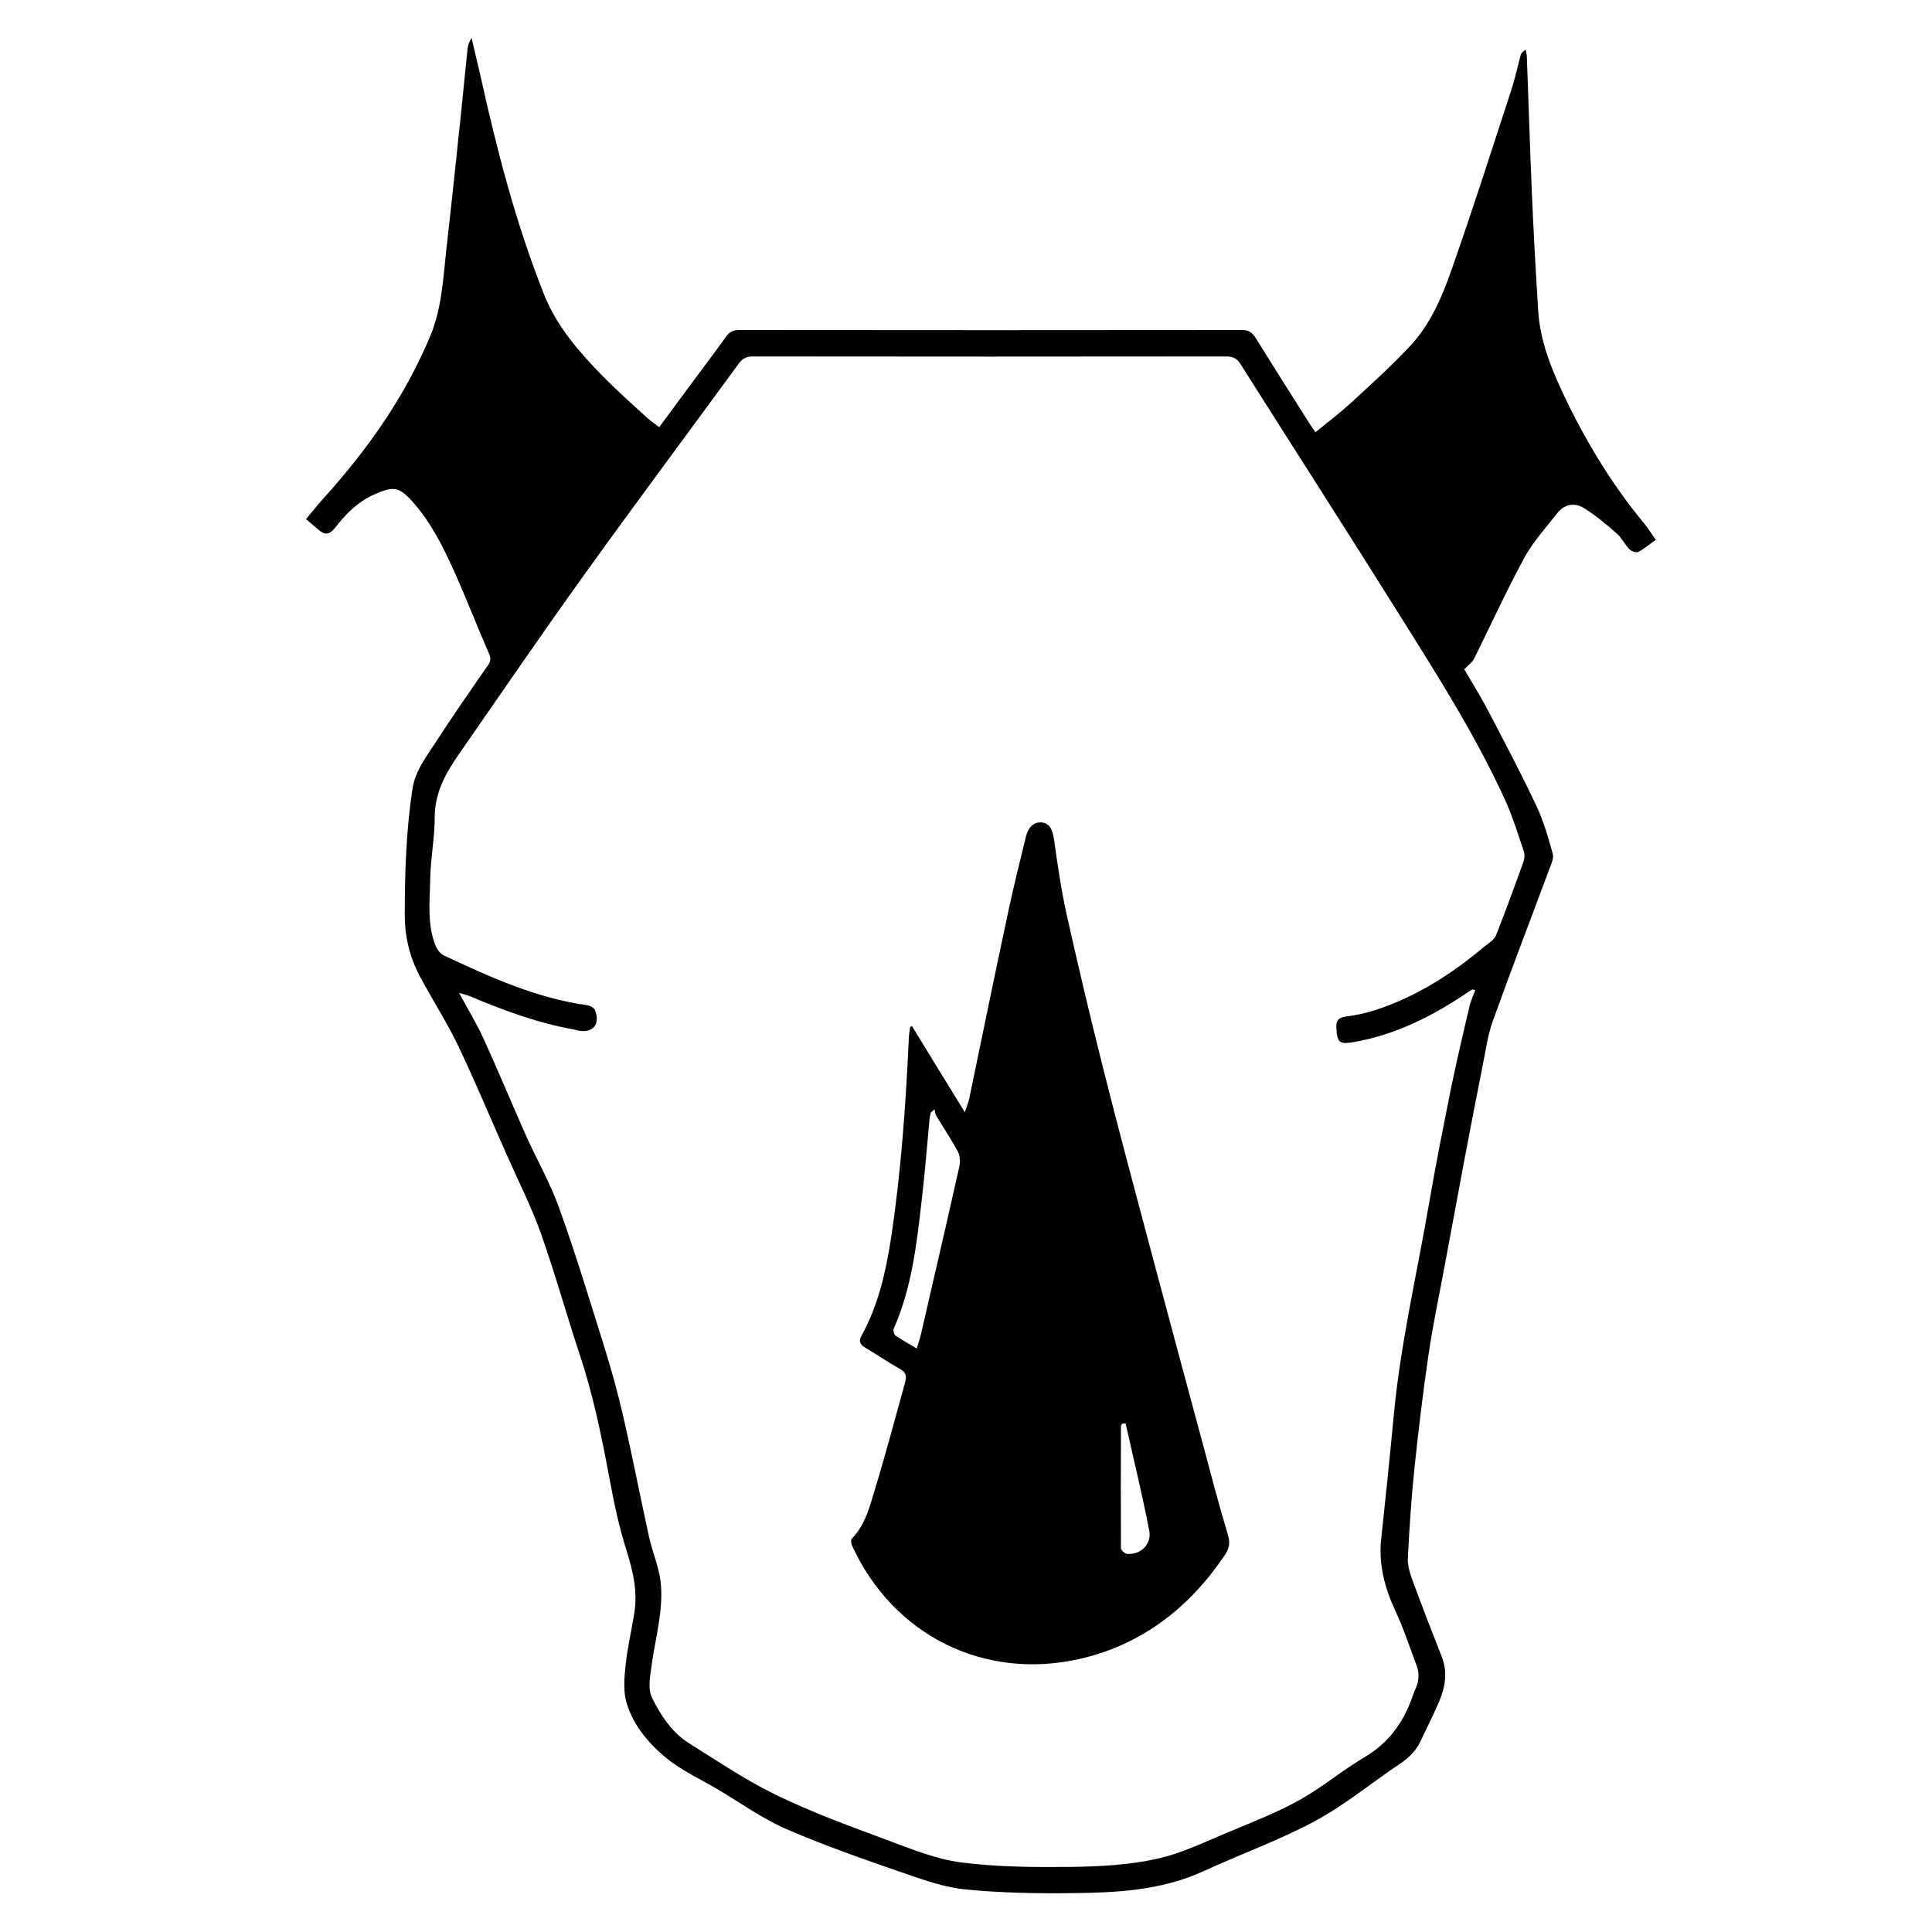
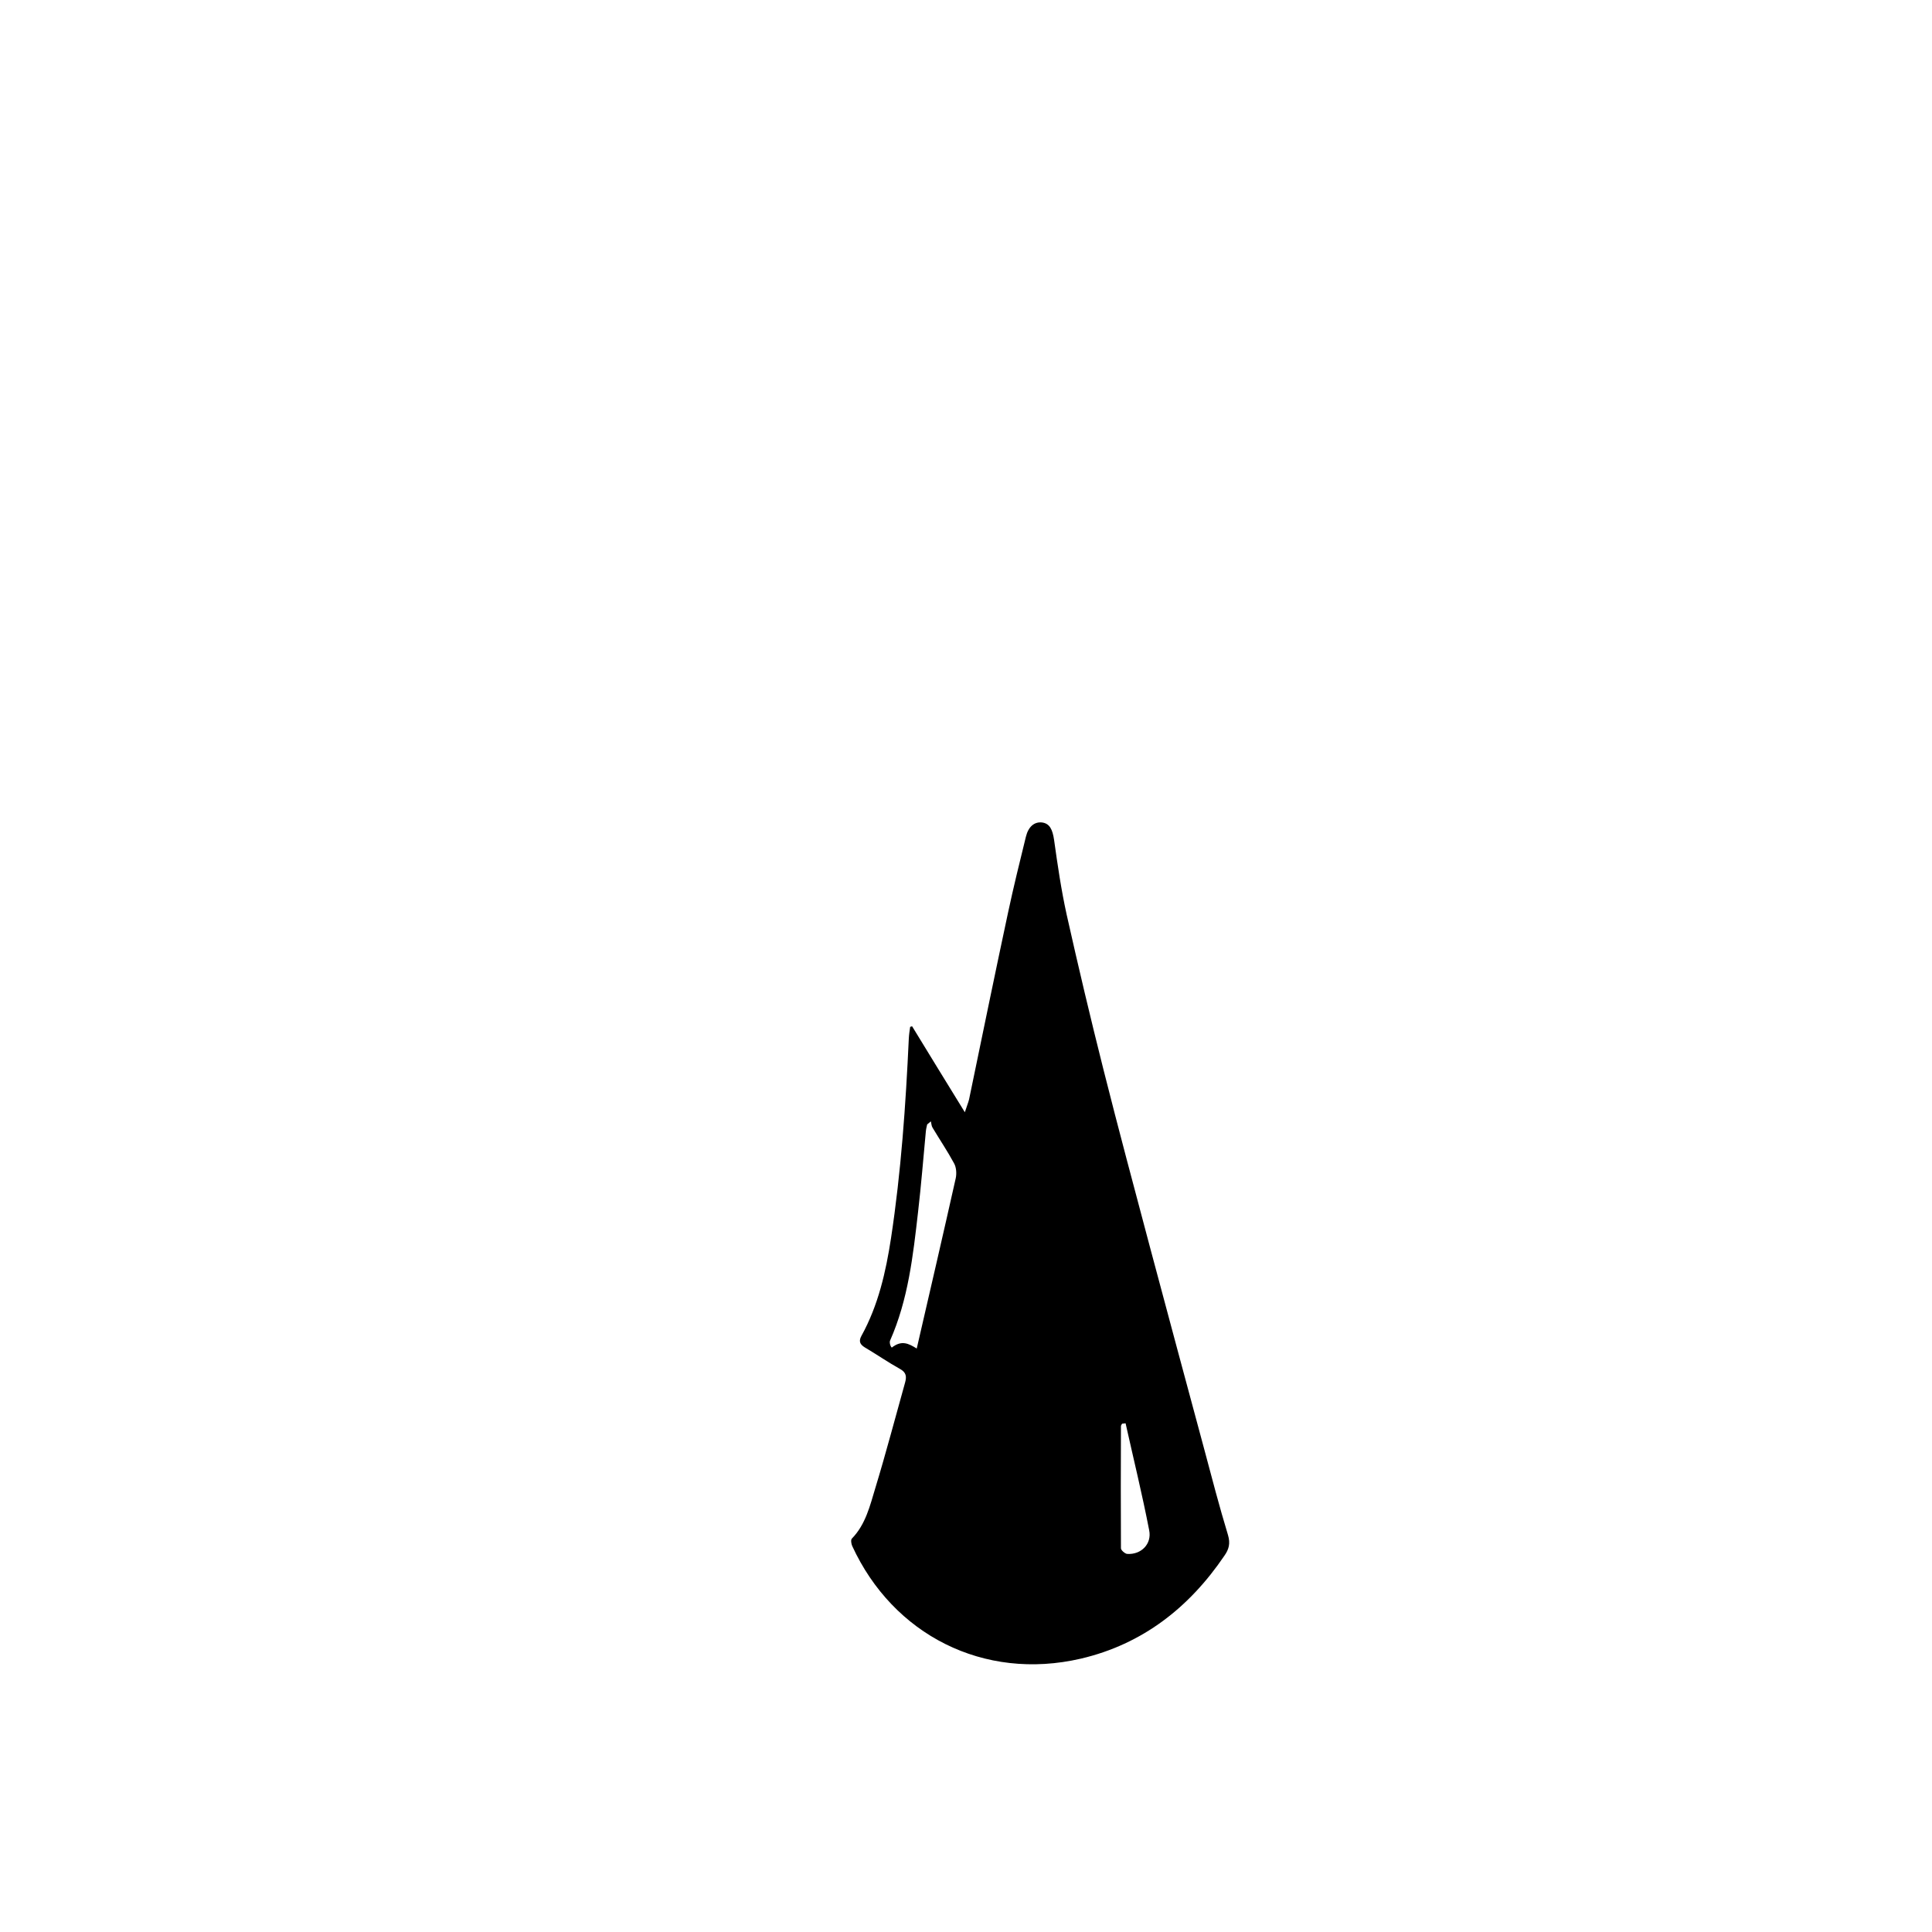
<svg xmlns="http://www.w3.org/2000/svg" version="1.1" id="Layer_1" x="0px" y="0px" viewBox="0 0 1000 1000" style="enable-background:new 0 0 1000 1000;" xml:space="preserve">
  <g>
-     <path d="M158.4,268.7c3.5-4.2,6.5-8,9.8-11.6c22.5-25,41.6-52.2,54.6-83.4c6.1-14.8,6.6-30.5,8.4-46.1c2.6-22.9,5-45.8,7.4-68.7   c1.2-11.2,2.2-22.4,3.4-33.6c0.2-1.9,0.8-3.7,2.1-5.6c1.5,6.5,3.1,13,4.6,19.6c8.5,38.4,18.3,76.4,32.9,113.1   c6.5,16.4,17.7,29.2,29.6,41.5c7.6,7.8,15.8,15.1,23.9,22.5c1.8,1.6,3.8,2.9,6.1,4.7c5.2-7,10.1-13.7,15-20.3   c6.5-8.8,13.1-17.5,19.5-26.4c1.8-2.5,3.6-3.6,6.8-3.6c86.8,0.1,173.6,0.1,260.4,0c3.5,0,5.3,1.4,7,4.1   c9.4,15.1,18.9,30.1,28.4,45.1c0.7,1.1,1.4,2.1,2.6,3.7c6.4-5.2,12.7-10,18.6-15.4c10.2-9.4,20.5-18.7,30-28.8   c10.7-11.3,16.9-25.7,21.9-40.1c10.9-31,20.9-62.3,31.1-93.6c1.8-5.6,3-11.3,4.5-17c0.3-1.1,1.1-2.2,2.7-3.1c0.2,1.3,0.6,2.6,0.6,4   c0.9,23.5,1.6,47,2.6,70.5c0.9,20.4,2,40.7,3.3,61.1c1,14.9,6.4,28.6,12.6,41.9c11.3,24,24.8,46.6,41.7,67.1   c2.3,2.7,4.2,5.8,6.5,9.1c-3.1,2.2-5.8,4.6-8.9,6.2c-1.1,0.6-3.7-0.2-4.7-1.3c-2.4-2.4-3.9-5.8-6.4-8c-5.3-4.7-10.8-9.3-16.8-13.1   c-5.1-3.3-10.5-2.4-14.3,2.6c-5.8,7.4-12.3,14.5-16.8,22.7c-9.3,17.1-17.4,34.9-26.1,52.4c-0.9,1.9-2.9,3.2-5.1,5.5   c3.5,6.1,8,13.2,11.9,20.6c8.7,16.6,17.4,33.1,25.4,50c3.7,7.9,6.2,16.5,8.5,24.9c0.7,2.4-0.9,5.6-1.9,8.3   c-9.7,26.1-19.7,52-29.1,78.2c-2.7,7.6-3.8,15.8-5.4,23.8c-3.2,16-6.3,32-9.3,48c-3.5,18.6-6.9,37.2-10.4,55.8   c-2.8,15.1-6,30.1-8.2,45.2c-2.9,19.5-5.2,39.2-7.3,58.8c-1.6,15.4-2.6,30.9-3.4,46.4c-0.2,3.7,1,7.7,2.3,11.3   c4.9,13.3,10,26.5,15.2,39.7c3.2,8,1.9,15.8-1.3,23.3c-2.9,6.9-6.4,13.5-9.5,20.3c-2.3,5-6,8.7-10.6,11.8   c-14.8,9.9-28.6,21.4-44.2,29.8c-18.4,9.9-38.3,17-57.4,25.8c-22.3,10.3-46.1,11.3-69.9,11.5c-17.8,0.2-35.6-0.2-53.3-1.9   c-10.5-1-21-4.6-31.1-8.1c-20.8-7.2-41.6-14.4-61.7-23.1c-12.5-5.4-23.7-13.5-35.5-20.5c-9.1-5.4-19-9.9-27-16.5   c-9-7.4-16.8-16.7-20.3-28.1c-1.9-6.1-1.3-13.2-0.6-19.7c0.9-9.1,3.1-18,4.5-27c1.8-11.1-0.6-21.5-3.9-32.1   c-4-12.5-6.7-25.5-9.1-38.5c-4-21.3-8.3-42.5-15.2-63.1c-6.9-20.9-12.8-42.1-20.1-62.8c-4.9-13.8-11.6-26.9-17.5-40.3   C254,579.1,246,559.8,237,541c-6-12.5-13.6-24.1-20-36.3c-5-9.6-7.5-20-7.5-31c0-21.9,0.7-43.7,4-65.5c1.4-8.8,6.5-15.6,11.1-22.6   c9-14,18.5-27.6,28-41.3c1.6-2.3,1.5-3.9,0.3-6.5c-6.1-13.9-11.5-28-17.7-41.8c-5.9-13.1-12.3-26-22-36.7   c-6.9-7.6-9.8-7.6-19.4-3.4c-8.5,3.7-14.8,10.1-20.3,17.2c-3.2,4.1-5.7,3.8-9.1,0.7C162.6,272.2,160.8,270.8,158.4,268.7z    M763.6,512.4c-1.3-0.2-1.5-0.3-1.6-0.2c-0.7,0.4-1.4,0.8-2.1,1.3c-18,12.2-37,21.9-58.7,25.8c-8,1.4-9.1,0.5-9.5-7.4   c-0.2-3.6,1-5.2,4.8-5.7c5.3-0.7,10.6-1.8,15.7-3.5c21.1-6.9,39.4-18.7,56.3-32.9c2.1-1.7,4.9-3.3,5.8-5.6c5-12.6,9.6-25.3,14.2-38   c0.6-1.7,0.8-3.9,0.2-5.6c-2.9-8.6-5.6-17.4-9.3-25.7c-14.9-32.9-34.2-63.4-53.3-93.9c-27.8-44.4-56.1-88.4-84.1-132.7   c-1.8-2.8-3.9-3.8-7.2-3.8c-81.7,0.1-163.5,0.1-245.2,0c-3.3,0-5.3,1.1-7.3,3.8c-26.4,36.1-53.1,71.9-79.2,108.2   c-22.3,31-43.8,62.5-65.6,93.9c-6.9,9.9-12.5,20-12.5,32.8c0,10.4-2.1,20.8-2.3,31.2c-0.2,11.5-1.7,23.3,2.5,34.5   c0.8,2.2,2.6,4.8,4.7,5.7c23.8,11.2,47.7,22,74,25.7c1.5,0.2,3.7,1.4,4.1,2.6c2.8,7.4-1.2,12-8.8,10.5c-0.5-0.1-0.9-0.3-1.4-0.4   c-19.1-3.3-37.1-10-54.9-17.5c-1.5-0.6-3.1-0.9-5.3-1.6c4.7,8.7,9.3,16.2,12.9,24.2c7.4,16.2,14.2,32.6,21.4,48.9   c5.7,12.8,12.8,25.1,17.5,38.2c8.4,23.3,15.6,47.1,23,70.7c3.9,12.5,7.4,25,10.3,37.7c4.7,20.5,8.7,41.2,13.2,61.7   c1.7,7.8,5,15.3,6,23.1c1.7,14.4-2.5,28.5-4.5,42.7c-0.8,5.9-2.3,12.9,0.1,17.7c4.5,9.1,10.3,18,19.3,23.6   c14.9,9.3,29.6,19.3,45.4,26.9c18.6,9,38.1,16.1,57.5,23.3c12.3,4.6,24.9,9.7,37.8,11.4c18.9,2.4,38.1,2.5,57.2,2.3   c14.8-0.2,29.8-1,44.2-4.2c13.2-2.9,25.7-9.2,38.4-14.4c12-5,24.2-9.8,35.5-16.1c11.6-6.5,22-15.3,33.5-22.1   c12.2-7.2,19.8-17.5,24.5-30.5c0.6-1.7,1.2-3.4,1.9-5c1.9-4.1,2-8.2,0.4-12.3c-3.5-9.3-6.6-18.8-10.8-27.8   c-5.6-12-8.8-24.1-7.4-37.4c2.3-21.3,4.5-42.5,6.5-63.8c3.5-37.5,12.2-74.1,18.5-111.1c3.4-19.6,7.3-39.1,11.2-58.6   c3-14.5,6.4-29,9.8-43.4C761.8,517,762.7,514.8,763.6,512.4z" />
-     <path d="M472.1,531.2c8.9,14.5,17.7,29,27.3,44.5c0.9-2.9,1.7-4.7,2.2-6.7c6.7-32.3,13.3-64.6,20.2-96.8c2.8-13.1,6-26.1,9.2-39.1   c1.3-5.3,4.4-7.8,8.3-7.4c4,0.5,5.5,3.6,6.3,9.1c1.8,12.9,3.7,25.9,6.5,38.6c6,26.8,12.3,53.4,19,80c7.8,31,16.1,61.9,24.3,92.8   c9.2,34.5,18.5,69,27.8,103.5c4,15,7.9,30,12.4,44.8c1.3,4.4,0.5,7.4-1.9,10.8c-18.2,26.8-42.3,45.7-74.2,53.2   c-50.4,11.7-97.3-12.4-118.4-58.3c-0.5-1.1-0.8-3.2-0.2-3.8c7.2-7.4,9.4-17.1,12.2-26.3c5.5-18.1,10.3-36.4,15.4-54.6   c0.8-3,0.6-5.1-2.6-6.9c-6.3-3.5-12.2-7.6-18.3-11.2c-2.6-1.6-3.2-3.3-1.7-6c8.7-15.8,12.6-33,15.3-50.6   c5.2-34.3,7.6-68.8,9.2-103.3c0.1-2,0.4-4,0.7-6C471.4,531.4,471.7,531.3,472.1,531.2z M474.5,698c0.8-2.6,1.4-4.4,1.9-6.2   c6.8-29.4,13.6-58.8,20.2-88.2c0.5-2.4,0.3-5.6-0.9-7.7c-3.4-6.3-7.4-12.2-11.1-18.4c-0.6-0.9-0.6-2.2-0.9-3.3   c-0.6,0.5-1.2,1.1-1.9,1.6c-0.3,1.3-0.6,2.5-0.7,3.8c-1.3,13.8-2.4,27.6-4,41.4c-2.6,22.7-5.1,45.4-14.5,66.7   c-0.4,0.9,0.1,3,0.9,3.6C466.7,693.5,470.3,695.4,474.5,698z M582.6,736.7c-0.6,0.1-1.2,0.1-1.8,0.2c-0.2,0.4-0.6,0.8-0.6,1.3   c-0.1,21.1-0.1,42.1,0,63.2c0,1,2.1,2.8,3.2,2.9c7.2,0.5,12.9-5.1,11.4-12.3C591.2,773.4,586.7,755.1,582.6,736.7z" />
+     <path d="M472.1,531.2c8.9,14.5,17.7,29,27.3,44.5c0.9-2.9,1.7-4.7,2.2-6.7c6.7-32.3,13.3-64.6,20.2-96.8c2.8-13.1,6-26.1,9.2-39.1   c1.3-5.3,4.4-7.8,8.3-7.4c4,0.5,5.5,3.6,6.3,9.1c1.8,12.9,3.7,25.9,6.5,38.6c6,26.8,12.3,53.4,19,80c7.8,31,16.1,61.9,24.3,92.8   c9.2,34.5,18.5,69,27.8,103.5c4,15,7.9,30,12.4,44.8c1.3,4.4,0.5,7.4-1.9,10.8c-18.2,26.8-42.3,45.7-74.2,53.2   c-50.4,11.7-97.3-12.4-118.4-58.3c-0.5-1.1-0.8-3.2-0.2-3.8c7.2-7.4,9.4-17.1,12.2-26.3c5.5-18.1,10.3-36.4,15.4-54.6   c0.8-3,0.6-5.1-2.6-6.9c-6.3-3.5-12.2-7.6-18.3-11.2c-2.6-1.6-3.2-3.3-1.7-6c8.7-15.8,12.6-33,15.3-50.6   c5.2-34.3,7.6-68.8,9.2-103.3c0.1-2,0.4-4,0.7-6C471.4,531.4,471.7,531.3,472.1,531.2z M474.5,698c6.8-29.4,13.6-58.8,20.2-88.2c0.5-2.4,0.3-5.6-0.9-7.7c-3.4-6.3-7.4-12.2-11.1-18.4c-0.6-0.9-0.6-2.2-0.9-3.3   c-0.6,0.5-1.2,1.1-1.9,1.6c-0.3,1.3-0.6,2.5-0.7,3.8c-1.3,13.8-2.4,27.6-4,41.4c-2.6,22.7-5.1,45.4-14.5,66.7   c-0.4,0.9,0.1,3,0.9,3.6C466.7,693.5,470.3,695.4,474.5,698z M582.6,736.7c-0.6,0.1-1.2,0.1-1.8,0.2c-0.2,0.4-0.6,0.8-0.6,1.3   c-0.1,21.1-0.1,42.1,0,63.2c0,1,2.1,2.8,3.2,2.9c7.2,0.5,12.9-5.1,11.4-12.3C591.2,773.4,586.7,755.1,582.6,736.7z" />
  </g>
</svg>